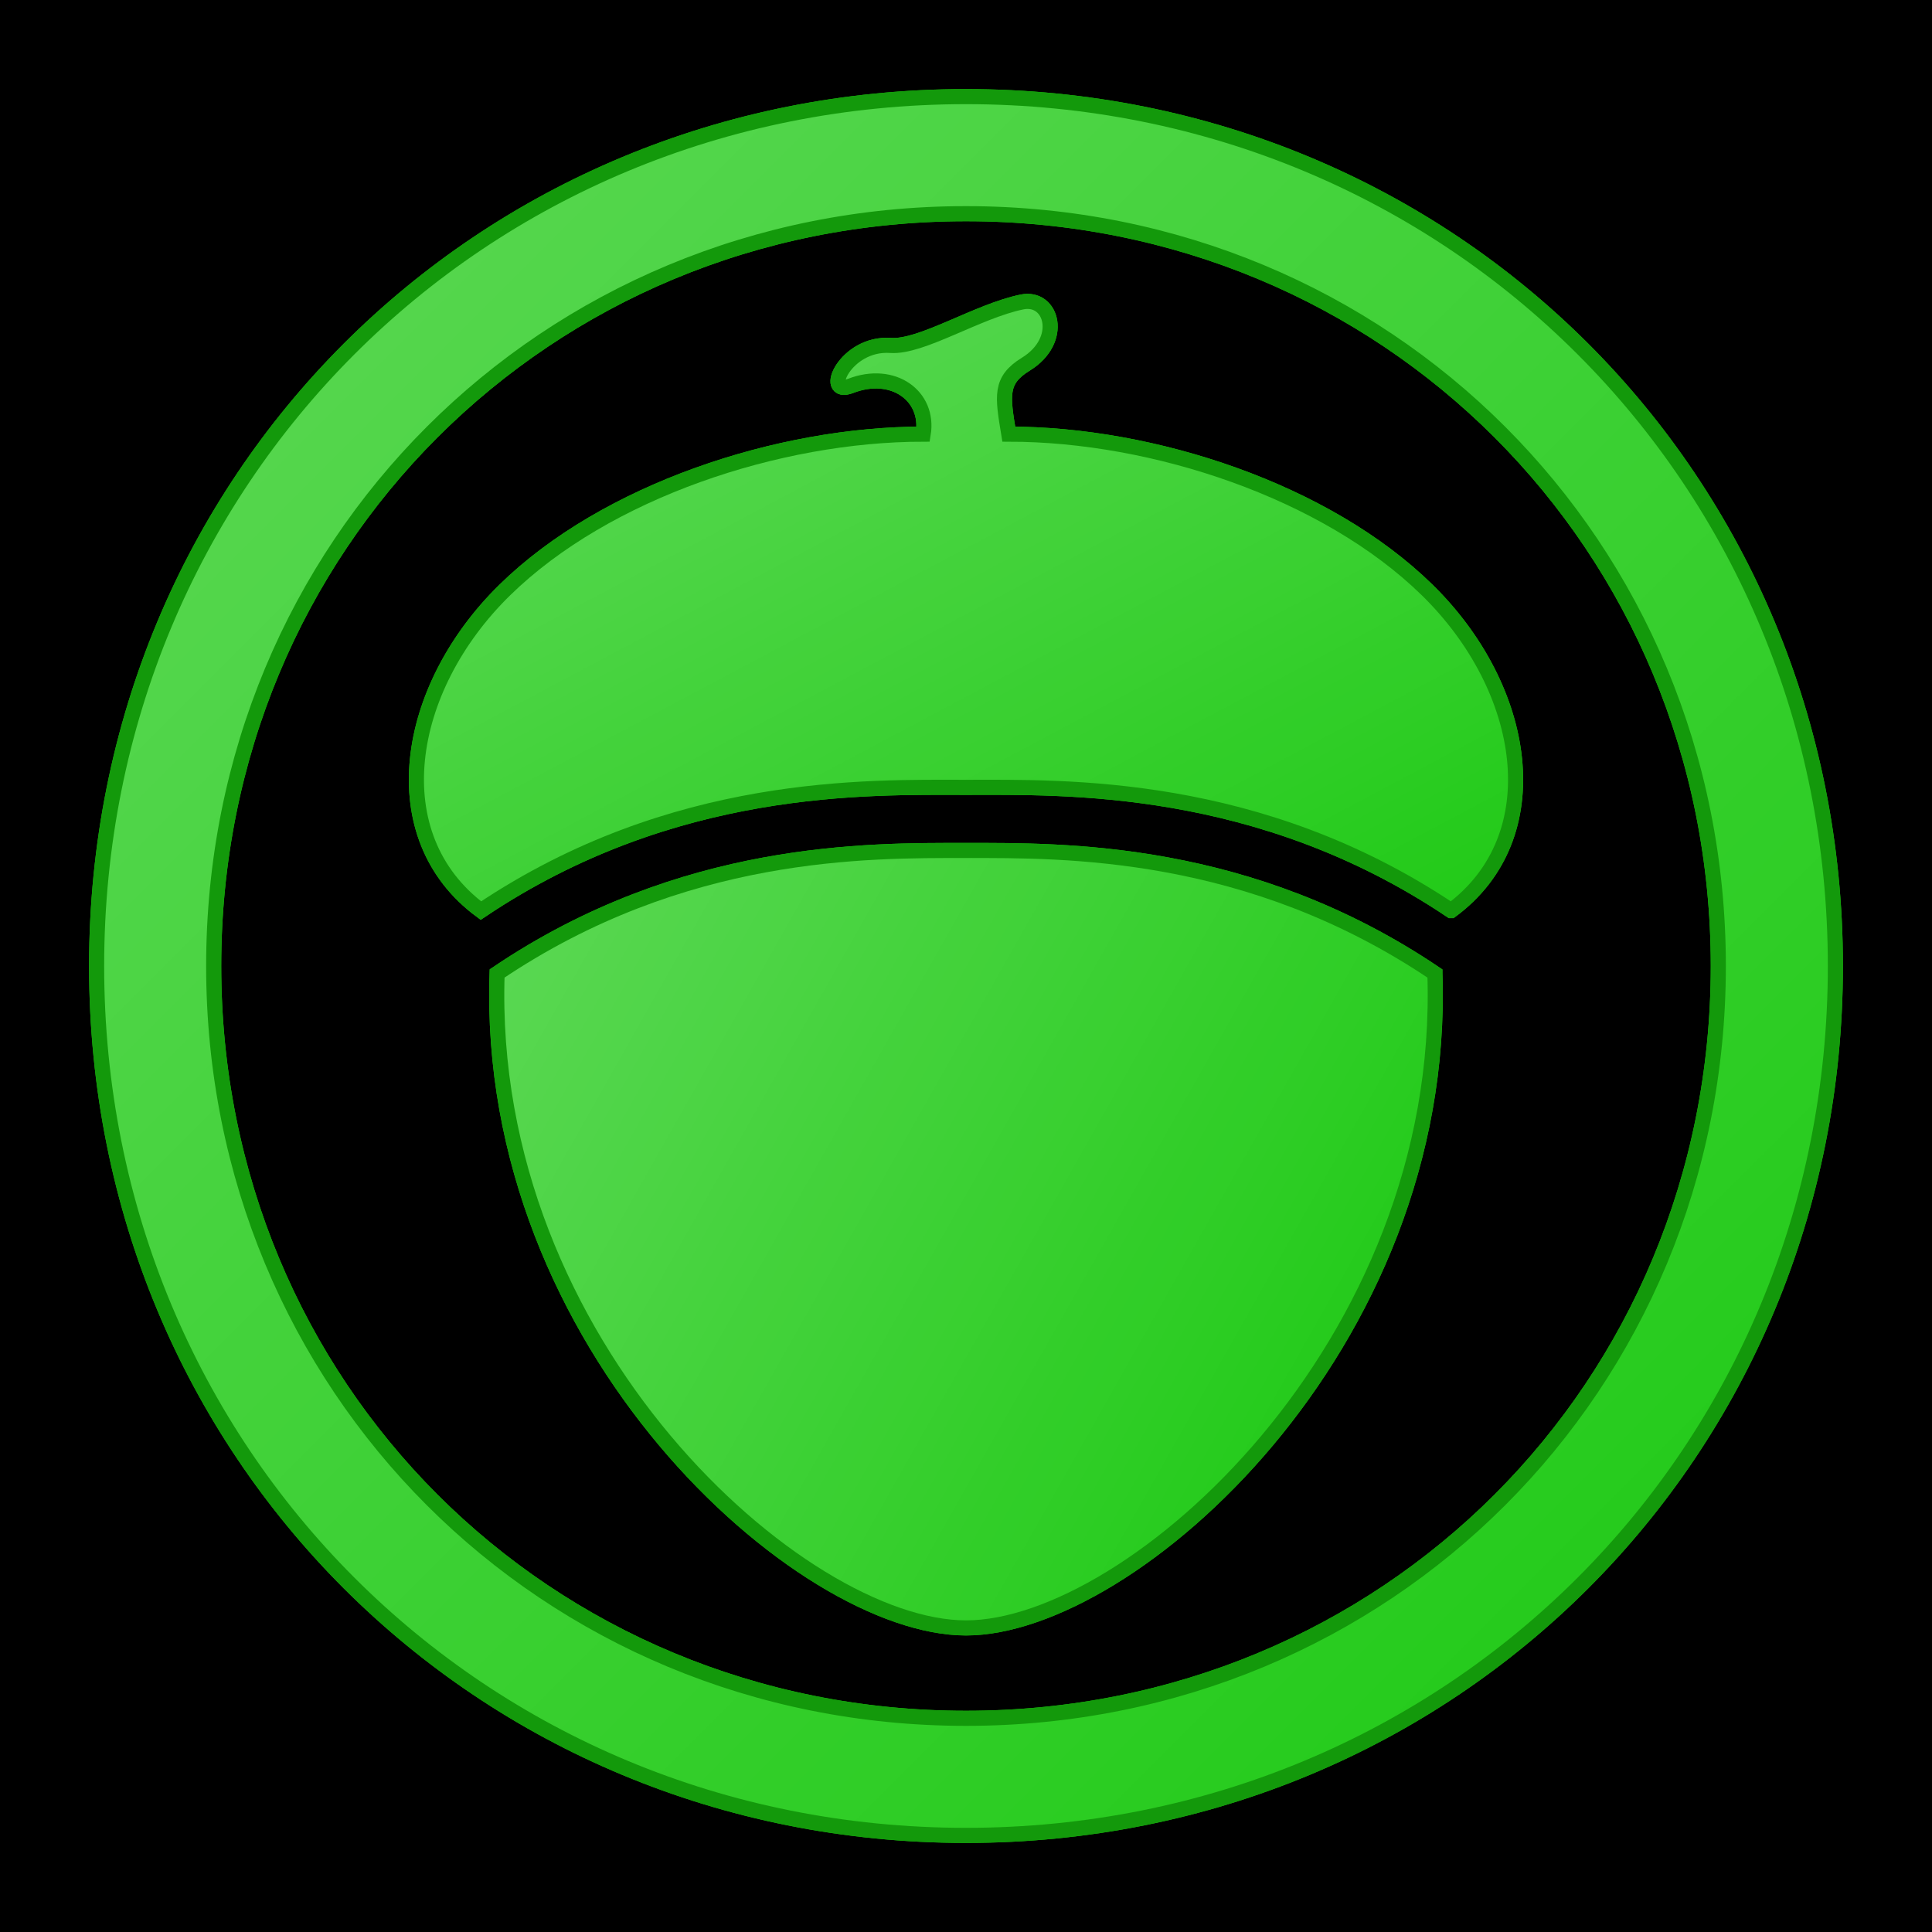
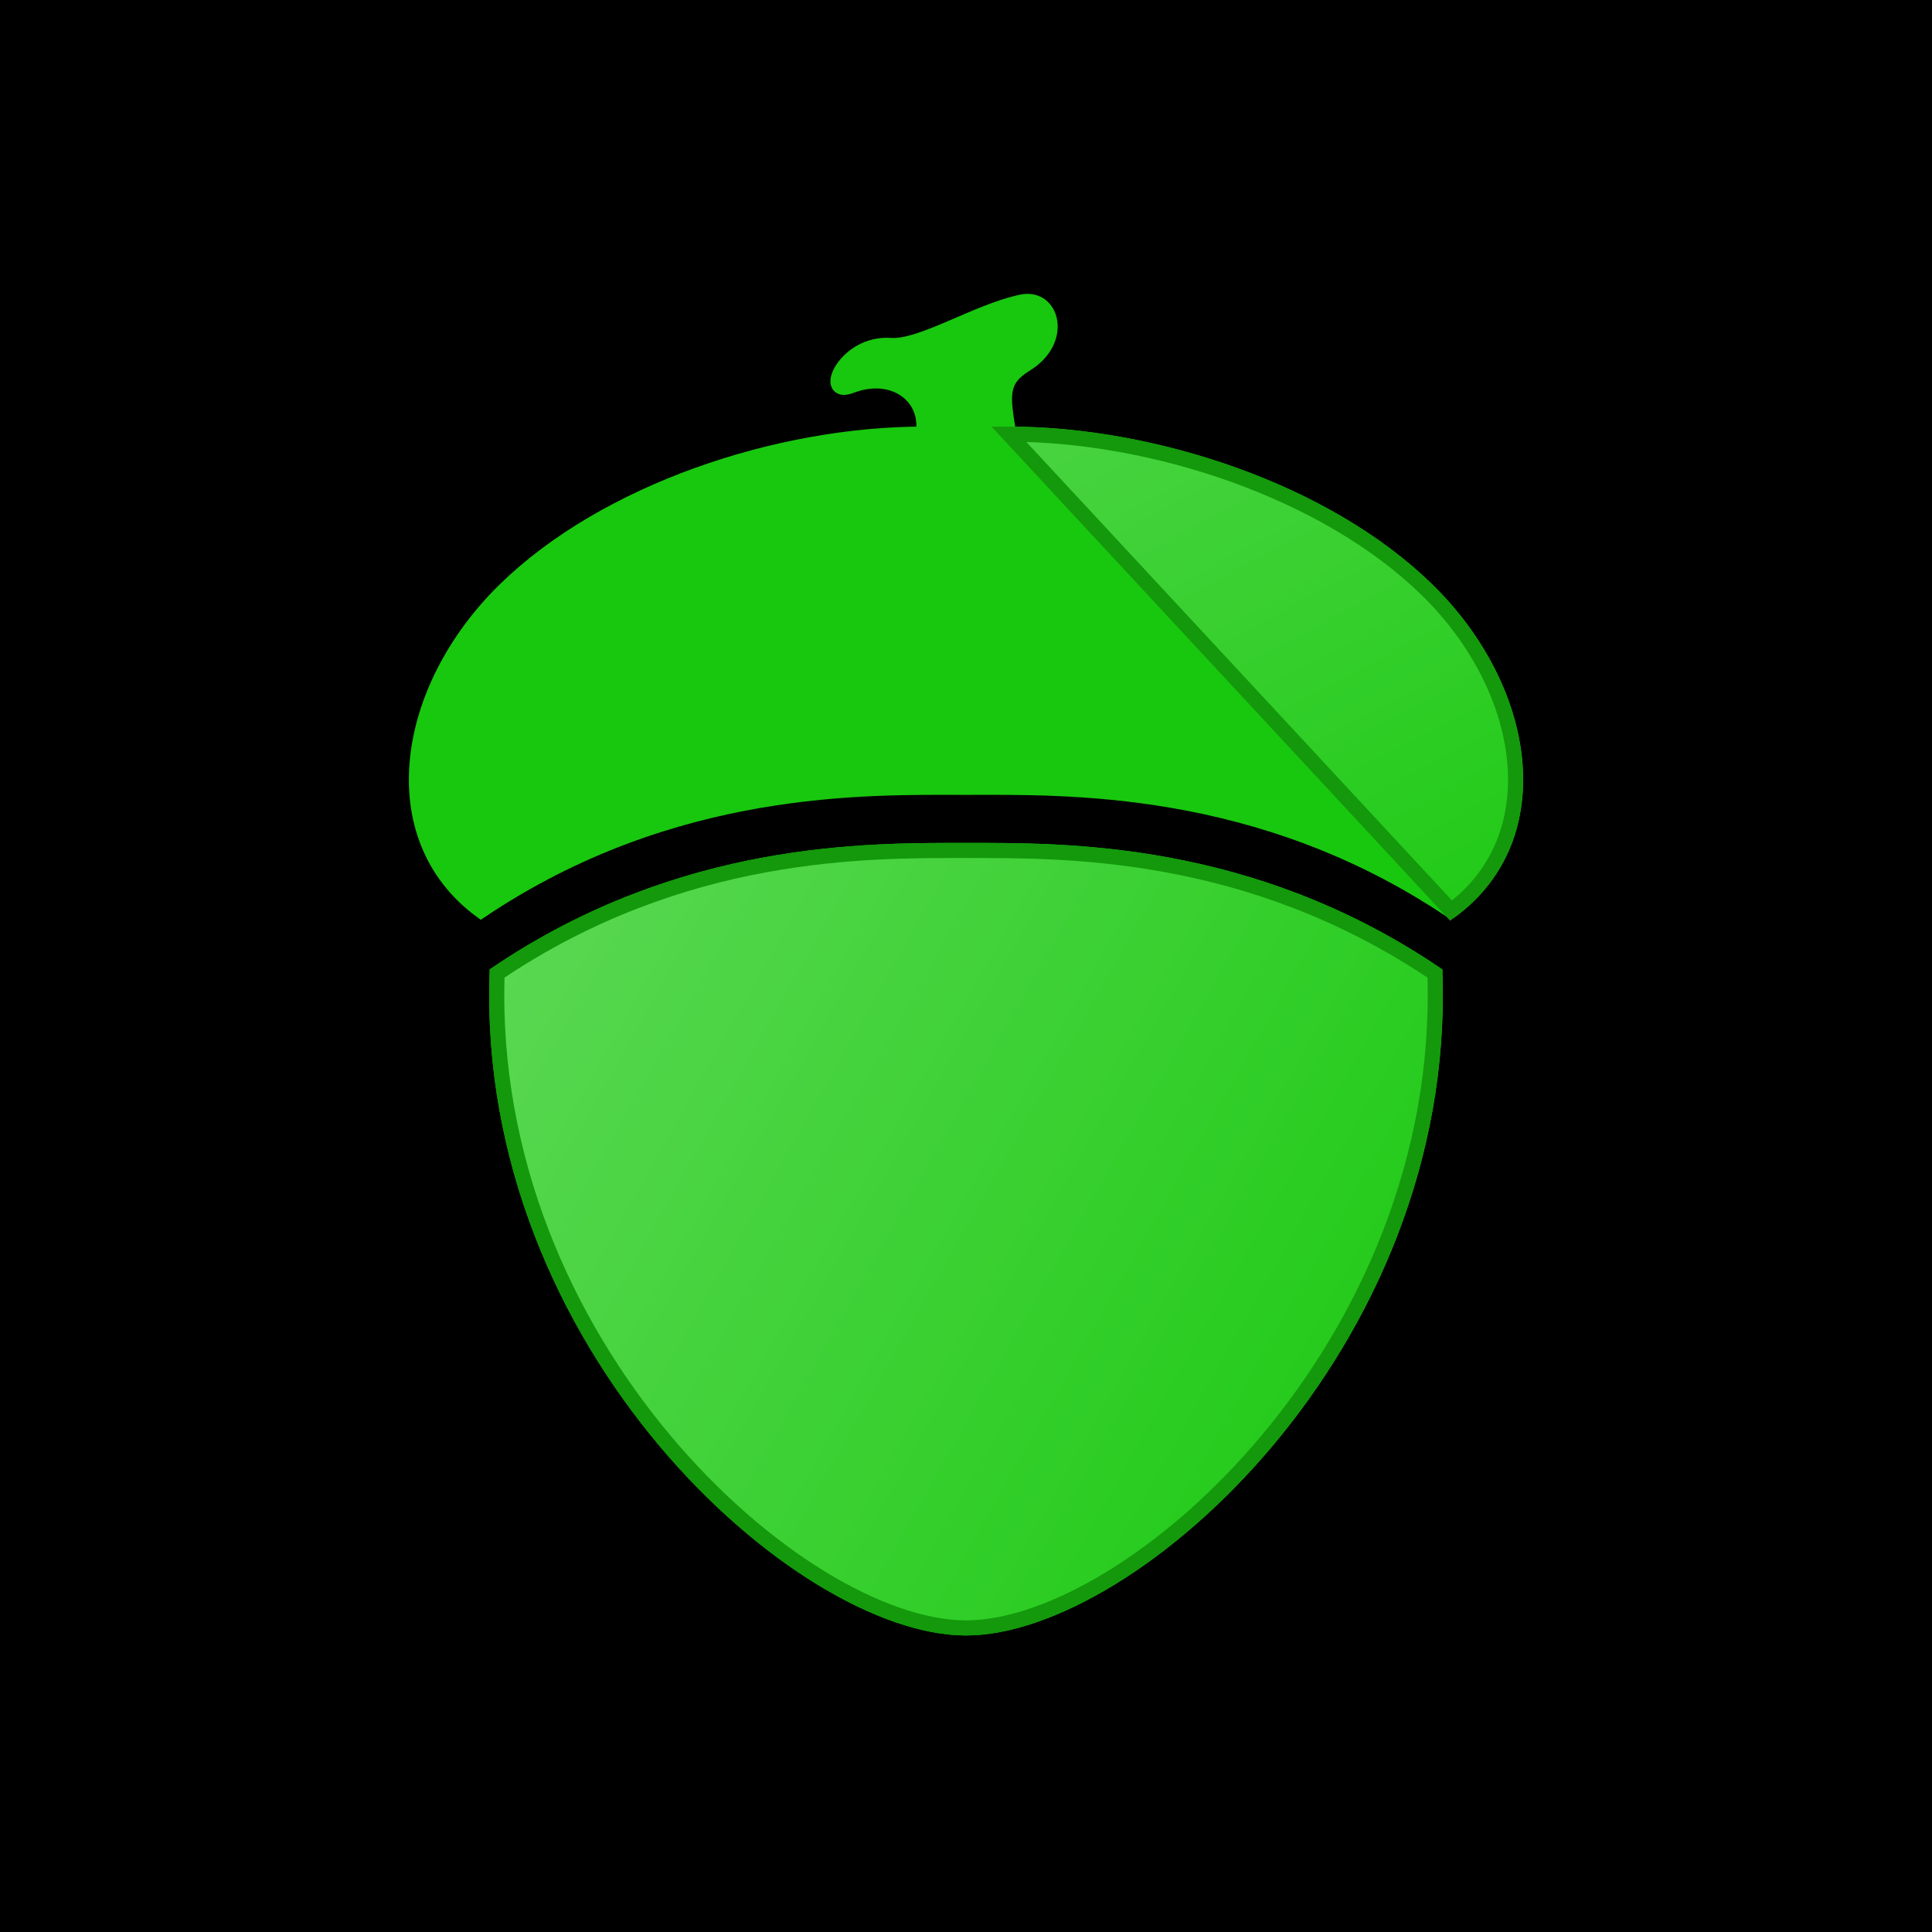
<svg xmlns="http://www.w3.org/2000/svg" xmlns:ns1="http://sodipodi.sourceforge.net/DTD/sodipodi-0.dtd" xmlns:ns2="http://www.inkscape.org/namespaces/inkscape" xmlns:ns3="http://www.openswatchbook.org/uri/2009/osb" xmlns:xlink="http://www.w3.org/1999/xlink" version="1.1" viewBox="-230.4 -230.4 512 512" id="svg829" ns1:docname="Nuthouse_Logo_08-2022_LightGreen_OnBlack.svg" ns2:version="0.92.3 (2405546, 2018-03-11)" width="512" height="512" ns2:export-filename="F:\Aeon Tanos Media\Nuthouse\Nuthouse_Logo_LightGreen.png" ns2:export-xdpi="192" ns2:export-ydpi="192">
  <defs id="defs833">
    <linearGradient id="linearGradient834" ns3:paint="solid">
      <stop style="stop-color:#18c80e;stop-opacity:1;" offset="0" id="stop832" />
    </linearGradient>
    <linearGradient id="HighlightGradient">
      <stop style="stop-color:#ffffff;stop-opacity:0;" offset="0" id="stop1474" />
      <stop id="stop1482" offset="0.5" style="stop-color:#ffffff;stop-opacity:0;" />
      <stop style="stop-color:#ffffff;stop-opacity:0.417;" offset="1" id="stop1476" />
    </linearGradient>
    <linearGradient id="linearGradient6156" ns3:paint="gradient">
      <stop style="stop-color:#ffffff;stop-opacity:0.361;" offset="0" id="stop6152" />
      <stop style="stop-color:#ffffff;stop-opacity:0;" offset="1" id="stop6154" />
    </linearGradient>
    <linearGradient id="MainColour" gradientTransform="scale(1.075)">
      <stop style="stop-color:#13990b;stop-opacity:1;" offset="0" id="stop6140" />
    </linearGradient>
    <linearGradient ns2:collect="always" xlink:href="#linearGradient6156" id="linearGradient1454" x1="171.704" y1="166.204" x2="-123.504" y2="-144.796" gradientUnits="userSpaceOnUse" />
    <linearGradient ns2:collect="always" xlink:href="#linearGradient6156" id="linearGradient1458" gradientTransform="scale(1.099,0.91)" x1="-145.582" y1="-42.433" x2="189.312" y2="114.262" gradientUnits="userSpaceOnUse" />
    <linearGradient ns2:collect="always" xlink:href="#linearGradient6156" id="linearGradient1460" x1="-124.657" y1="-18.237" x2="464.476" y2="571.017" gradientUnits="userSpaceOnUse" />
    <linearGradient ns2:collect="always" xlink:href="#linearGradient6156" id="linearGradient1484" gradientTransform="scale(1.334,0.75)" x1="-122.477" y1="-233.683" x2="145.748" y2="49.815" gradientUnits="userSpaceOnUse" />
    <linearGradient ns2:collect="always" xlink:href="#MainColour" id="linearGradient838" gradientTransform="scale(1.075)" />
  </defs>
  <ns1:namedview pagecolor="#ffffff" bordercolor="#666666" borderopacity="1" objecttolerance="10" gridtolerance="10" guidetolerance="10" ns2:pageopacity="0" ns2:pageshadow="2" ns2:window-width="3840" ns2:window-height="2107" id="namedview831" showgrid="false" ns2:zoom="1.4142136" ns2:cx="86.574361" ns2:cy="279.08188" ns2:window-x="1912" ns2:window-y="-8" ns2:window-maximized="1" ns2:current-layer="svg829" ns2:pagecheckerboard="true" />
  <rect style="display:inline;opacity:1;vector-effect:none;fill:#000000;fill-opacity:1;fill-rule:nonzero;stroke:none;stroke-width:4;stroke-linecap:butt;stroke-linejoin:miter;stroke-miterlimit:4;stroke-dasharray:none;stroke-dashoffset:0;stroke-opacity:0.502;paint-order:stroke markers fill" id="rect836" width="512" height="512" x="-230.4" y="-230.4" />
  <g id="g1441" style="display:inline;fill:url(#linearGradient834);fill-opacity:1;stroke:url(#linearGradient834);stroke-opacity:1" ns2:label="Colour">
-     <path style="fill:url(#linearGradient834);fill-opacity:1;stroke:url(#linearGradient834);stroke-width:4;stroke-miterlimit:4;stroke-dasharray:none;stroke-opacity:1" d="M 256,25.604 C 127.187,25.604 25.604,127.187 25.604,256 25.604,384.813 127.187,486.396 256,486.396 384.813,486.396 486.396,384.813 486.396,256 486.396,127.187 384.813,25.604 256,25.604 Z m 0,31.025 C 367.464,56.629 455.371,144.536 455.371,256 455.371,367.464 367.464,455.371 256,455.371 144.536,455.371 56.629,367.464 56.629,256 56.629,144.536 144.536,56.629 256,56.629 Z" transform="translate(-230.4,-230.4)" id="path1429" ns2:connector-curvature="0" ns2:label="Ring_Colour" />
    <path id="path1425" d="M 149.861,27.582 C 100.584,-5.657 51.57,-5.017 25.6,-5.017 c -25.97,0 -74.984,-0.64 -124.261,32.599 C -102.049,126.387 -18.201,201.015 25.6,201.015 c 43.801,0 127.649,-74.628 124.261,-173.432 z" style="fill:url(#linearGradient834);fill-opacity:1;stroke:url(#linearGradient834);stroke-width:4;stroke-miterlimit:4;stroke-dasharray:none;stroke-opacity:1" ns2:connector-curvature="0" ns2:label="NutBottom_Colour" />
    <path id="path1423" d="M 154.151,10.916 C 180.698,-8.719 174.583,-47.843 147.826,-74.044 121.069,-100.245 75.233,-115.348 36.938,-115.348 c -1.657,-10.132 -2.454,-14.265 4.521,-18.544 10.29,-6.325 6.986,-18.135 -1.038,-16.478 -11.821,2.433 -26.631,12.104 -34.802,11.517 -12.041,-0.86 -18.23,13.667 -10.594,10.72 11.265,-4.353 20.894,2.654 19.236,12.786 -38.295,0 -84.131,15.104 -110.888,41.305 -26.757,26.201 -32.872,65.324 -6.325,84.959 50.976,-34.214 102.58,-32.662 128.551,-32.662 25.97,0 77.575,-1.552 128.551,32.662 z" style="fill:url(#linearGradient834);fill-opacity:1;stroke:url(#linearGradient834);stroke-width:4;stroke-miterlimit:4;stroke-dasharray:none;stroke-opacity:1" ns2:connector-curvature="0" ns2:label="NutTop_Colour" />
  </g>
  <g id="g1446" style="display:inline;fill:url(#linearGradient1454);stroke:url(#MainColour)" ns2:label="Gradient">
-     <path style="fill:url(#linearGradient1460);stroke:url(#linearGradient838);stroke-width:4;stroke-miterlimit:4;stroke-dasharray:none" d="M 256,25.604 C 127.187,25.604 25.604,127.187 25.604,256 25.604,384.813 127.187,486.396 256,486.396 384.813,486.396 486.396,384.813 486.396,256 486.396,127.187 384.813,25.604 256,25.604 Z m 0,31.025 C 367.464,56.629 455.371,144.536 455.371,256 455.371,367.464 367.464,455.371 256,455.371 144.536,455.371 56.629,367.464 56.629,256 56.629,144.536 144.536,56.629 256,56.629 Z" transform="translate(-230.4,-230.4)" id="path1432" ns2:connector-curvature="0" ns2:label="Ring_Gradient" />
    <path style="fill:url(#linearGradient1458);stroke:url(#MainColour);stroke-width:4;stroke-miterlimit:4;stroke-dasharray:none" d="M 149.861,27.582 C 100.584,-5.657 51.57,-5.017 25.6,-5.017 c -25.97,0 -74.984,-0.64 -124.261,32.599 C -102.049,126.387 -18.201,201.015 25.6,201.015 c 43.801,0 127.649,-74.628 124.261,-173.432 z" id="path1434" ns2:connector-curvature="0" ns2:label="NutBottom_Gradient" />
-     <path style="fill:url(#linearGradient1484);fill-opacity:1;stroke:url(#MainColour);stroke-width:4;stroke-miterlimit:4;stroke-dasharray:none" d="M 154.151,10.916 C 180.698,-8.719 174.583,-47.843 147.826,-74.044 121.069,-100.245 75.233,-115.348 36.938,-115.348 c -1.657,-10.132 -2.454,-14.265 4.521,-18.544 10.29,-6.325 6.986,-18.135 -1.038,-16.478 -11.821,2.433 -26.631,12.104 -34.802,11.517 -12.041,-0.86 -18.23,13.667 -10.594,10.72 11.265,-4.353 20.894,2.654 19.236,12.786 -38.295,0 -84.131,15.104 -110.888,41.305 -26.757,26.201 -32.872,65.324 -6.325,84.959 50.976,-34.214 102.58,-32.662 128.551,-32.662 25.97,0 77.575,-1.552 128.551,32.662 z" id="path1436" ns2:connector-curvature="0" ns2:label="NutTop_Gradient" />
+     <path style="fill:url(#linearGradient1484);fill-opacity:1;stroke:url(#MainColour);stroke-width:4;stroke-miterlimit:4;stroke-dasharray:none" d="M 154.151,10.916 C 180.698,-8.719 174.583,-47.843 147.826,-74.044 121.069,-100.245 75.233,-115.348 36.938,-115.348 z" id="path1436" ns2:connector-curvature="0" ns2:label="NutTop_Gradient" />
  </g>
</svg>